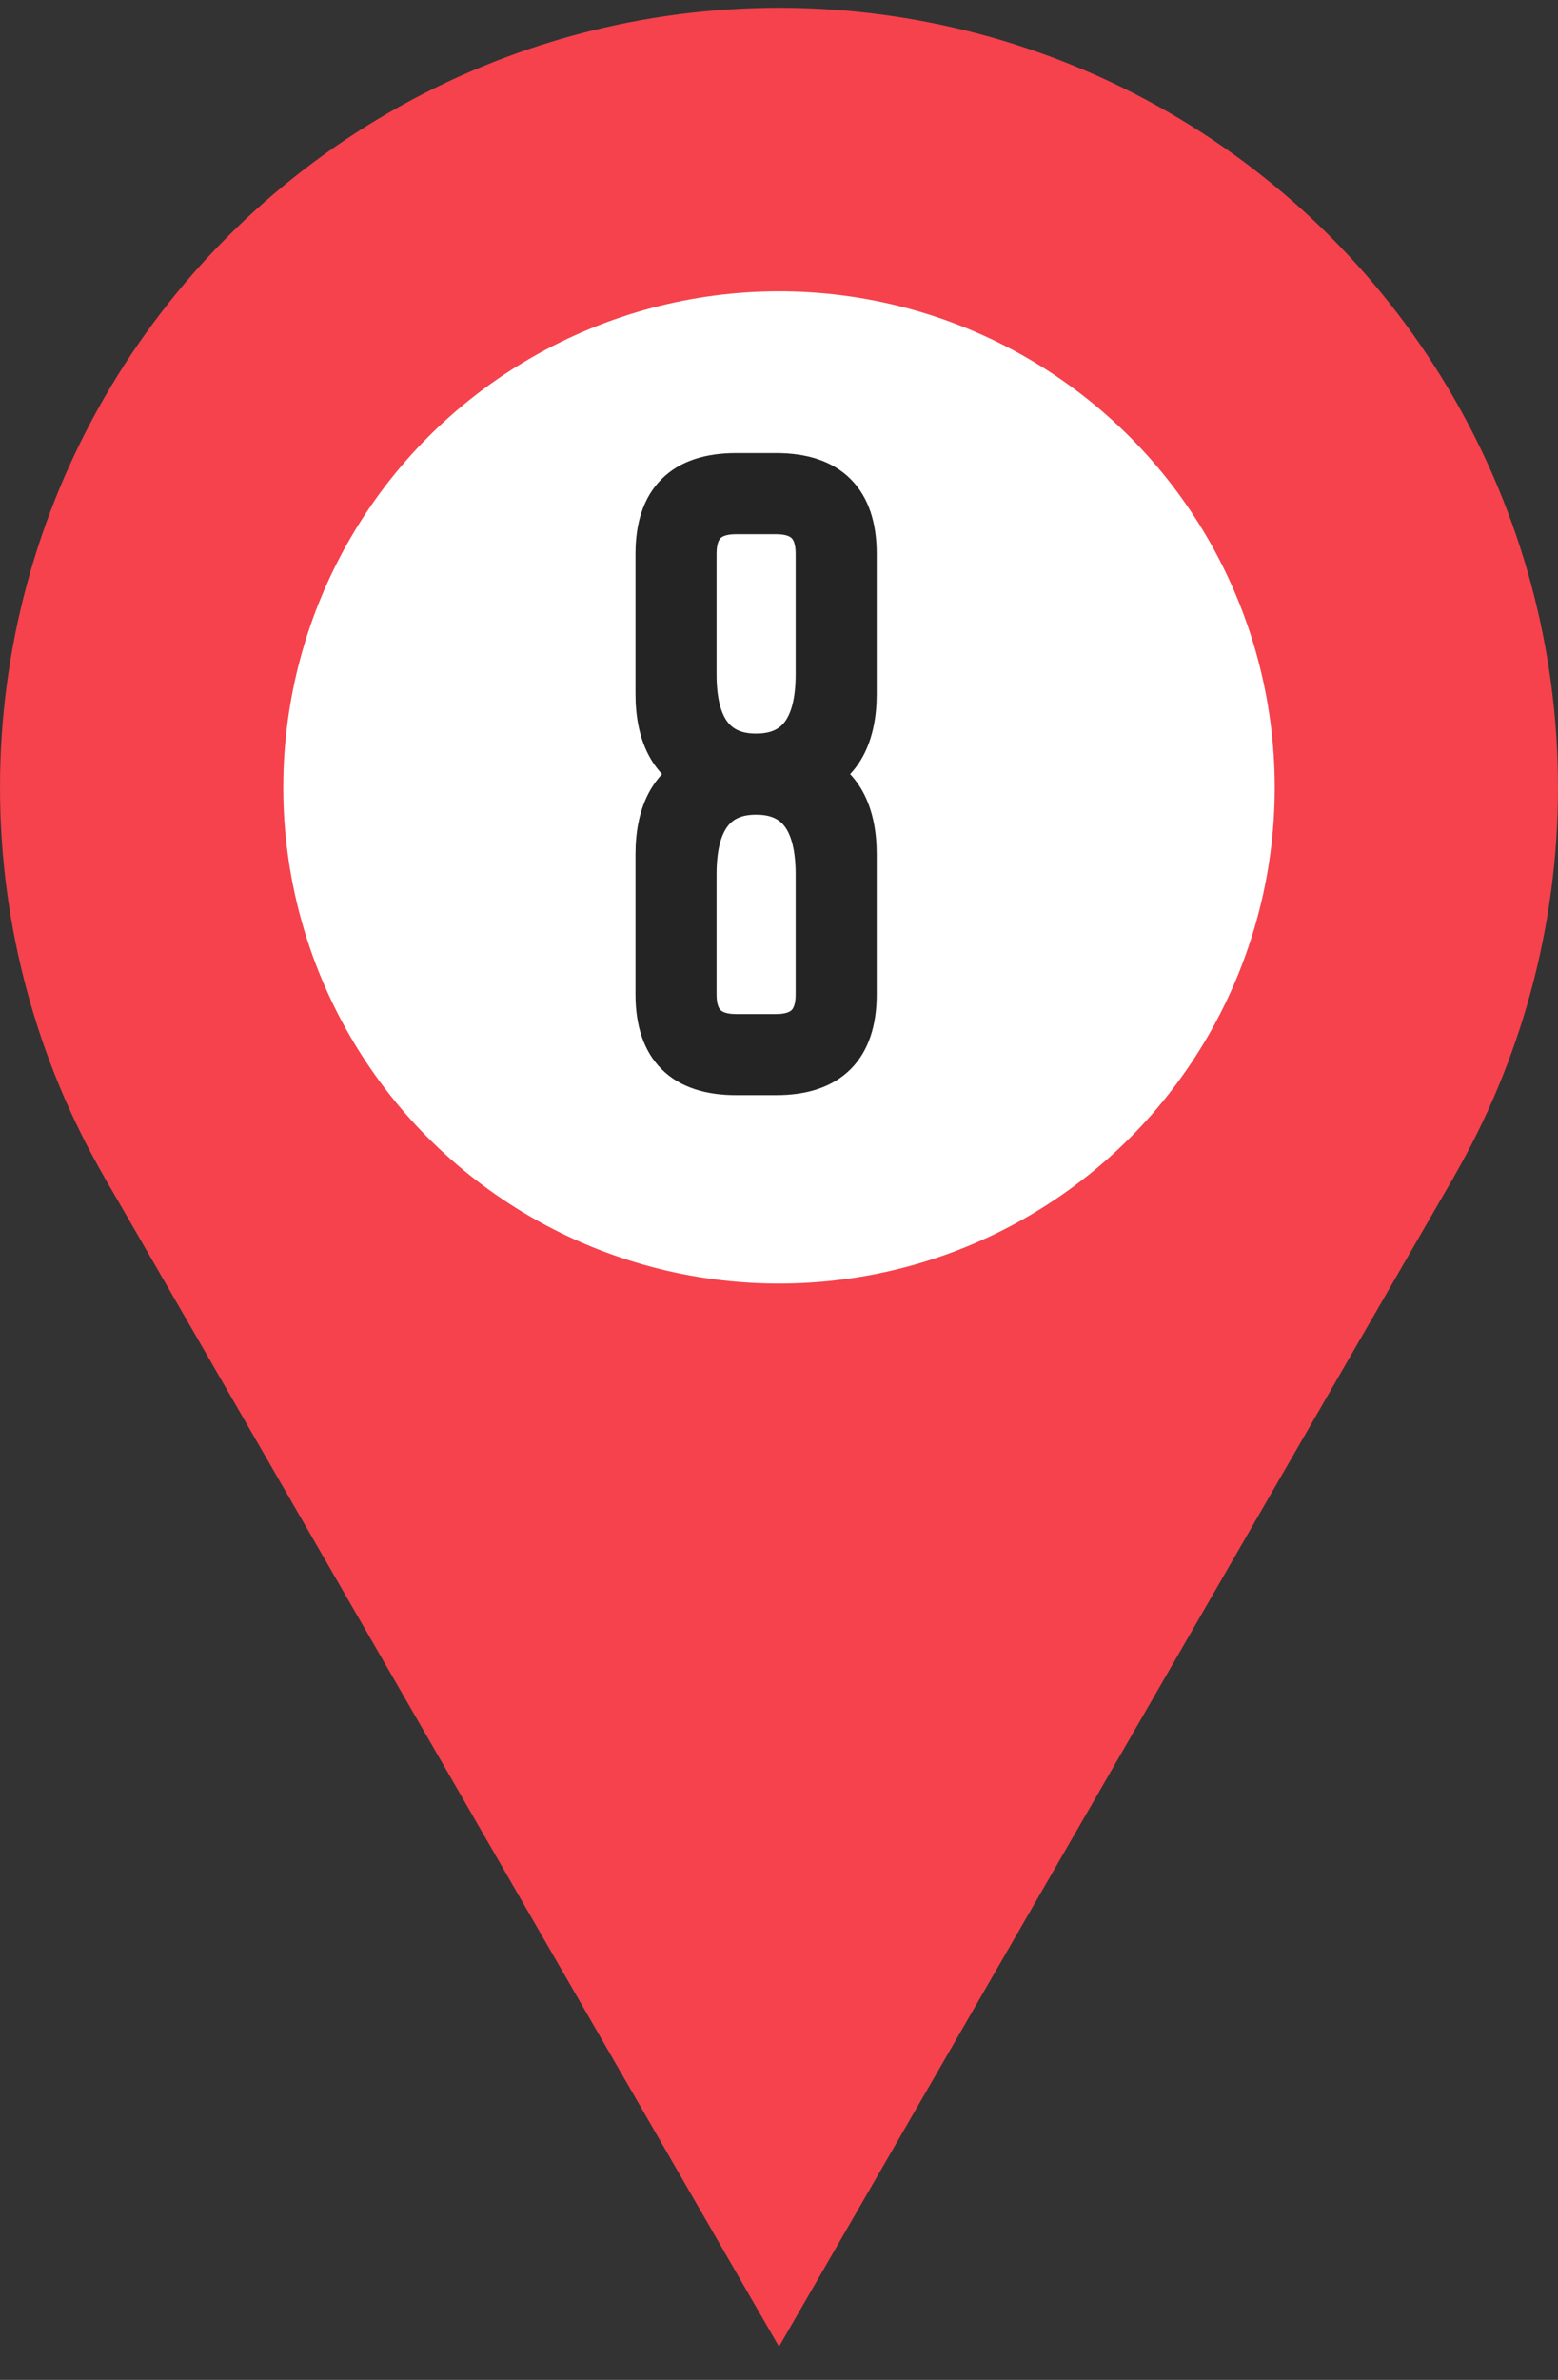
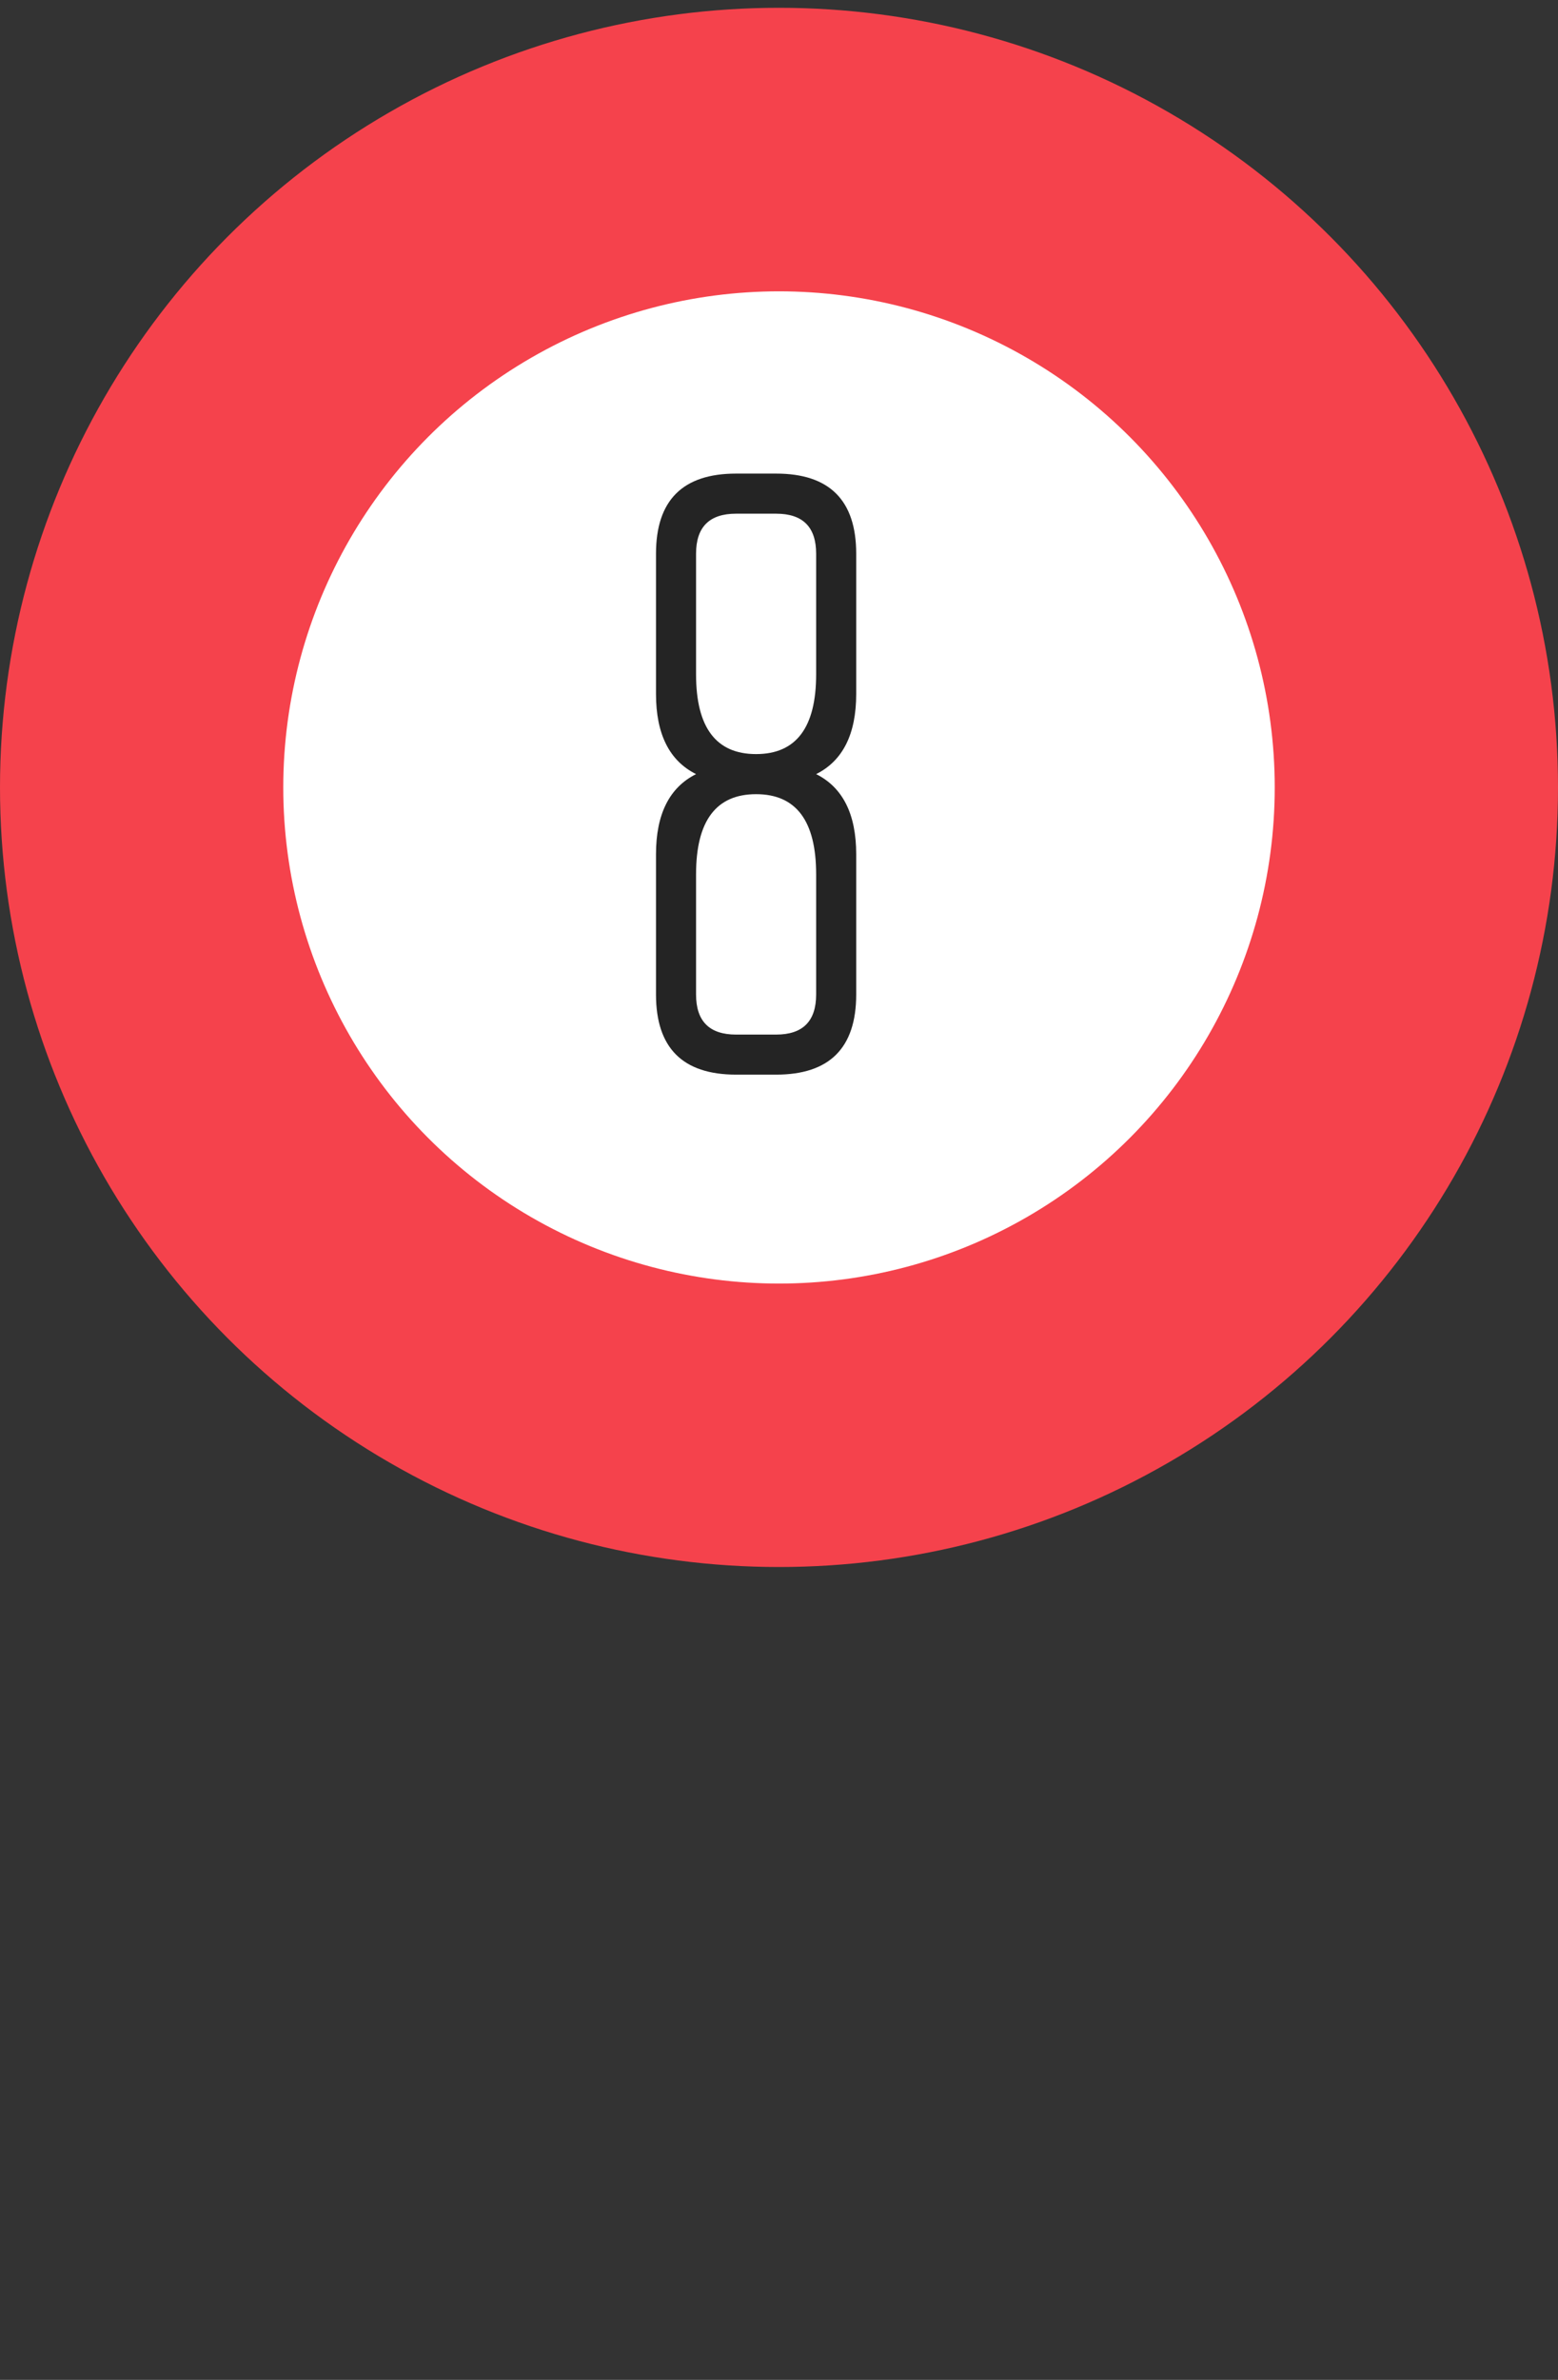
<svg xmlns="http://www.w3.org/2000/svg" width="38" height="58" viewBox="0 0 38 58" fill="none">
  <rect x="0" y="0" width="38" height="58" fill="#333333" stroke="none" />
  <circle cx="19" cy="19.19" r="19" transform="rotate(180 19 19.19)" fill="#F5424C" />
-   <path d="M19 57.19L2.546 28.69L35.455 28.69L19 57.19Z" fill="#F5424C" />
  <circle cx="19" cy="19.191" r="12.091" fill="white" />
  <path d="M17.953 11.542H18.93C20.232 11.542 20.883 12.193 20.883 13.495V16.913C20.883 17.89 20.557 18.541 19.906 18.866C20.557 19.192 20.883 19.843 20.883 20.819V24.237C20.883 25.539 20.232 26.19 18.93 26.19H17.953C16.651 26.19 16 25.539 16 24.237V20.819C16 19.843 16.326 19.192 16.977 18.866C16.326 18.541 16 17.89 16 16.913V13.495C16 12.193 16.651 11.542 17.953 11.542ZM18.93 12.519H17.953C17.302 12.519 16.977 12.844 16.977 13.495V16.435C16.977 17.73 17.465 18.378 18.441 18.378C19.418 18.378 19.906 17.73 19.906 16.435V13.495C19.906 12.844 19.581 12.519 18.93 12.519ZM17.953 25.214H18.93C19.581 25.214 19.906 24.888 19.906 24.237V21.308C19.906 20.006 19.418 19.355 18.441 19.355C17.465 19.355 16.977 20.006 16.977 21.308V24.237C16.977 24.888 17.302 25.214 17.953 25.214Z" fill="#242424" />
-   <path d="M19.906 18.866L19.683 18.419L18.788 18.866L19.683 19.313L19.906 18.866ZM16.977 18.866L17.2 19.313L18.095 18.866L17.2 18.419L16.977 18.866ZM17.953 12.042H18.93V11.042H17.953V12.042ZM18.93 12.042C19.504 12.042 19.842 12.185 20.041 12.384C20.24 12.582 20.383 12.921 20.383 13.495H21.383C21.383 12.767 21.2 12.129 20.748 11.677C20.296 11.224 19.658 11.042 18.93 11.042V12.042ZM20.383 13.495V16.913H21.383V13.495H20.383ZM20.383 16.913C20.383 17.776 20.106 18.207 19.683 18.419L20.13 19.313C21.009 18.874 21.383 18.003 21.383 16.913H20.383ZM19.683 19.313C20.106 19.525 20.383 19.957 20.383 20.819H21.383C21.383 19.729 21.009 18.858 20.13 18.419L19.683 19.313ZM20.383 20.819V24.237H21.383V20.819H20.383ZM20.383 24.237C20.383 24.811 20.24 25.15 20.041 25.349C19.842 25.547 19.504 25.69 18.93 25.69V26.69C19.658 26.69 20.296 26.508 20.748 26.056C21.2 25.603 21.383 24.965 21.383 24.237H20.383ZM18.93 25.69H17.953V26.69H18.93V25.69ZM17.953 25.69C17.379 25.69 17.041 25.547 16.842 25.349C16.643 25.15 16.5 24.811 16.5 24.237H15.5C15.5 24.965 15.682 25.603 16.135 26.056C16.587 26.508 17.225 26.69 17.953 26.69V25.69ZM16.5 24.237V20.819H15.5V24.237H16.5ZM16.5 20.819C16.5 19.957 16.777 19.525 17.2 19.313L16.753 18.419C15.874 18.858 15.5 19.729 15.5 20.819H16.5ZM17.2 18.419C16.777 18.207 16.5 17.776 16.5 16.913H15.5C15.5 18.003 15.874 18.874 16.753 19.313L17.2 18.419ZM16.5 16.913V13.495H15.5V16.913H16.5ZM16.5 13.495C16.5 12.921 16.643 12.582 16.842 12.384C17.041 12.185 17.379 12.042 17.953 12.042V11.042C17.225 11.042 16.587 11.224 16.135 11.677C15.682 12.129 15.5 12.767 15.5 13.495H16.5ZM18.93 12.019H17.953V13.019H18.93V12.019ZM17.953 12.019C17.55 12.019 17.157 12.12 16.867 12.409C16.578 12.699 16.477 13.092 16.477 13.495H17.477C17.477 13.247 17.538 13.152 17.574 13.116C17.61 13.08 17.705 13.019 17.953 13.019V12.019ZM16.477 13.495V16.435H17.477V13.495H16.477ZM16.477 16.435C16.477 17.131 16.605 17.744 16.944 18.193C17.302 18.668 17.832 18.878 18.441 18.878V17.878C18.074 17.878 17.872 17.764 17.742 17.591C17.592 17.392 17.477 17.034 17.477 16.435H16.477ZM18.441 18.878C19.051 18.878 19.581 18.668 19.939 18.193C20.278 17.744 20.406 17.131 20.406 16.435H19.406C19.406 17.034 19.291 17.392 19.141 17.591C19.011 17.764 18.809 17.878 18.441 17.878V18.878ZM20.406 16.435V13.495H19.406V16.435H20.406ZM20.406 13.495C20.406 13.092 20.305 12.699 20.016 12.409C19.726 12.12 19.332 12.019 18.93 12.019V13.019C19.178 13.019 19.273 13.08 19.309 13.116C19.345 13.152 19.406 13.247 19.406 13.495H20.406ZM17.953 25.714H18.93V24.714H17.953V25.714ZM18.93 25.714C19.332 25.714 19.726 25.613 20.016 25.323C20.305 25.034 20.406 24.64 20.406 24.237H19.406C19.406 24.486 19.345 24.58 19.309 24.616C19.273 24.652 19.178 24.714 18.93 24.714V25.714ZM20.406 24.237V21.308H19.406V24.237H20.406ZM20.406 21.308C20.406 20.608 20.278 19.993 19.94 19.543C19.582 19.066 19.052 18.855 18.441 18.855V19.855C18.808 19.855 19.01 19.969 19.14 20.143C19.291 20.344 19.406 20.705 19.406 21.308H20.406ZM18.441 18.855C17.831 18.855 17.301 19.066 16.943 19.543C16.605 19.993 16.477 20.608 16.477 21.308H17.477C17.477 20.705 17.592 20.344 17.743 20.143C17.873 19.969 18.075 19.855 18.441 19.855V18.855ZM16.477 21.308V24.237H17.477V21.308H16.477ZM16.477 24.237C16.477 24.64 16.578 25.034 16.867 25.323C17.157 25.613 17.55 25.714 17.953 25.714V24.714C17.705 24.714 17.61 24.652 17.574 24.616C17.538 24.58 17.477 24.486 17.477 24.237H16.477Z" fill="#242424" />
</svg>